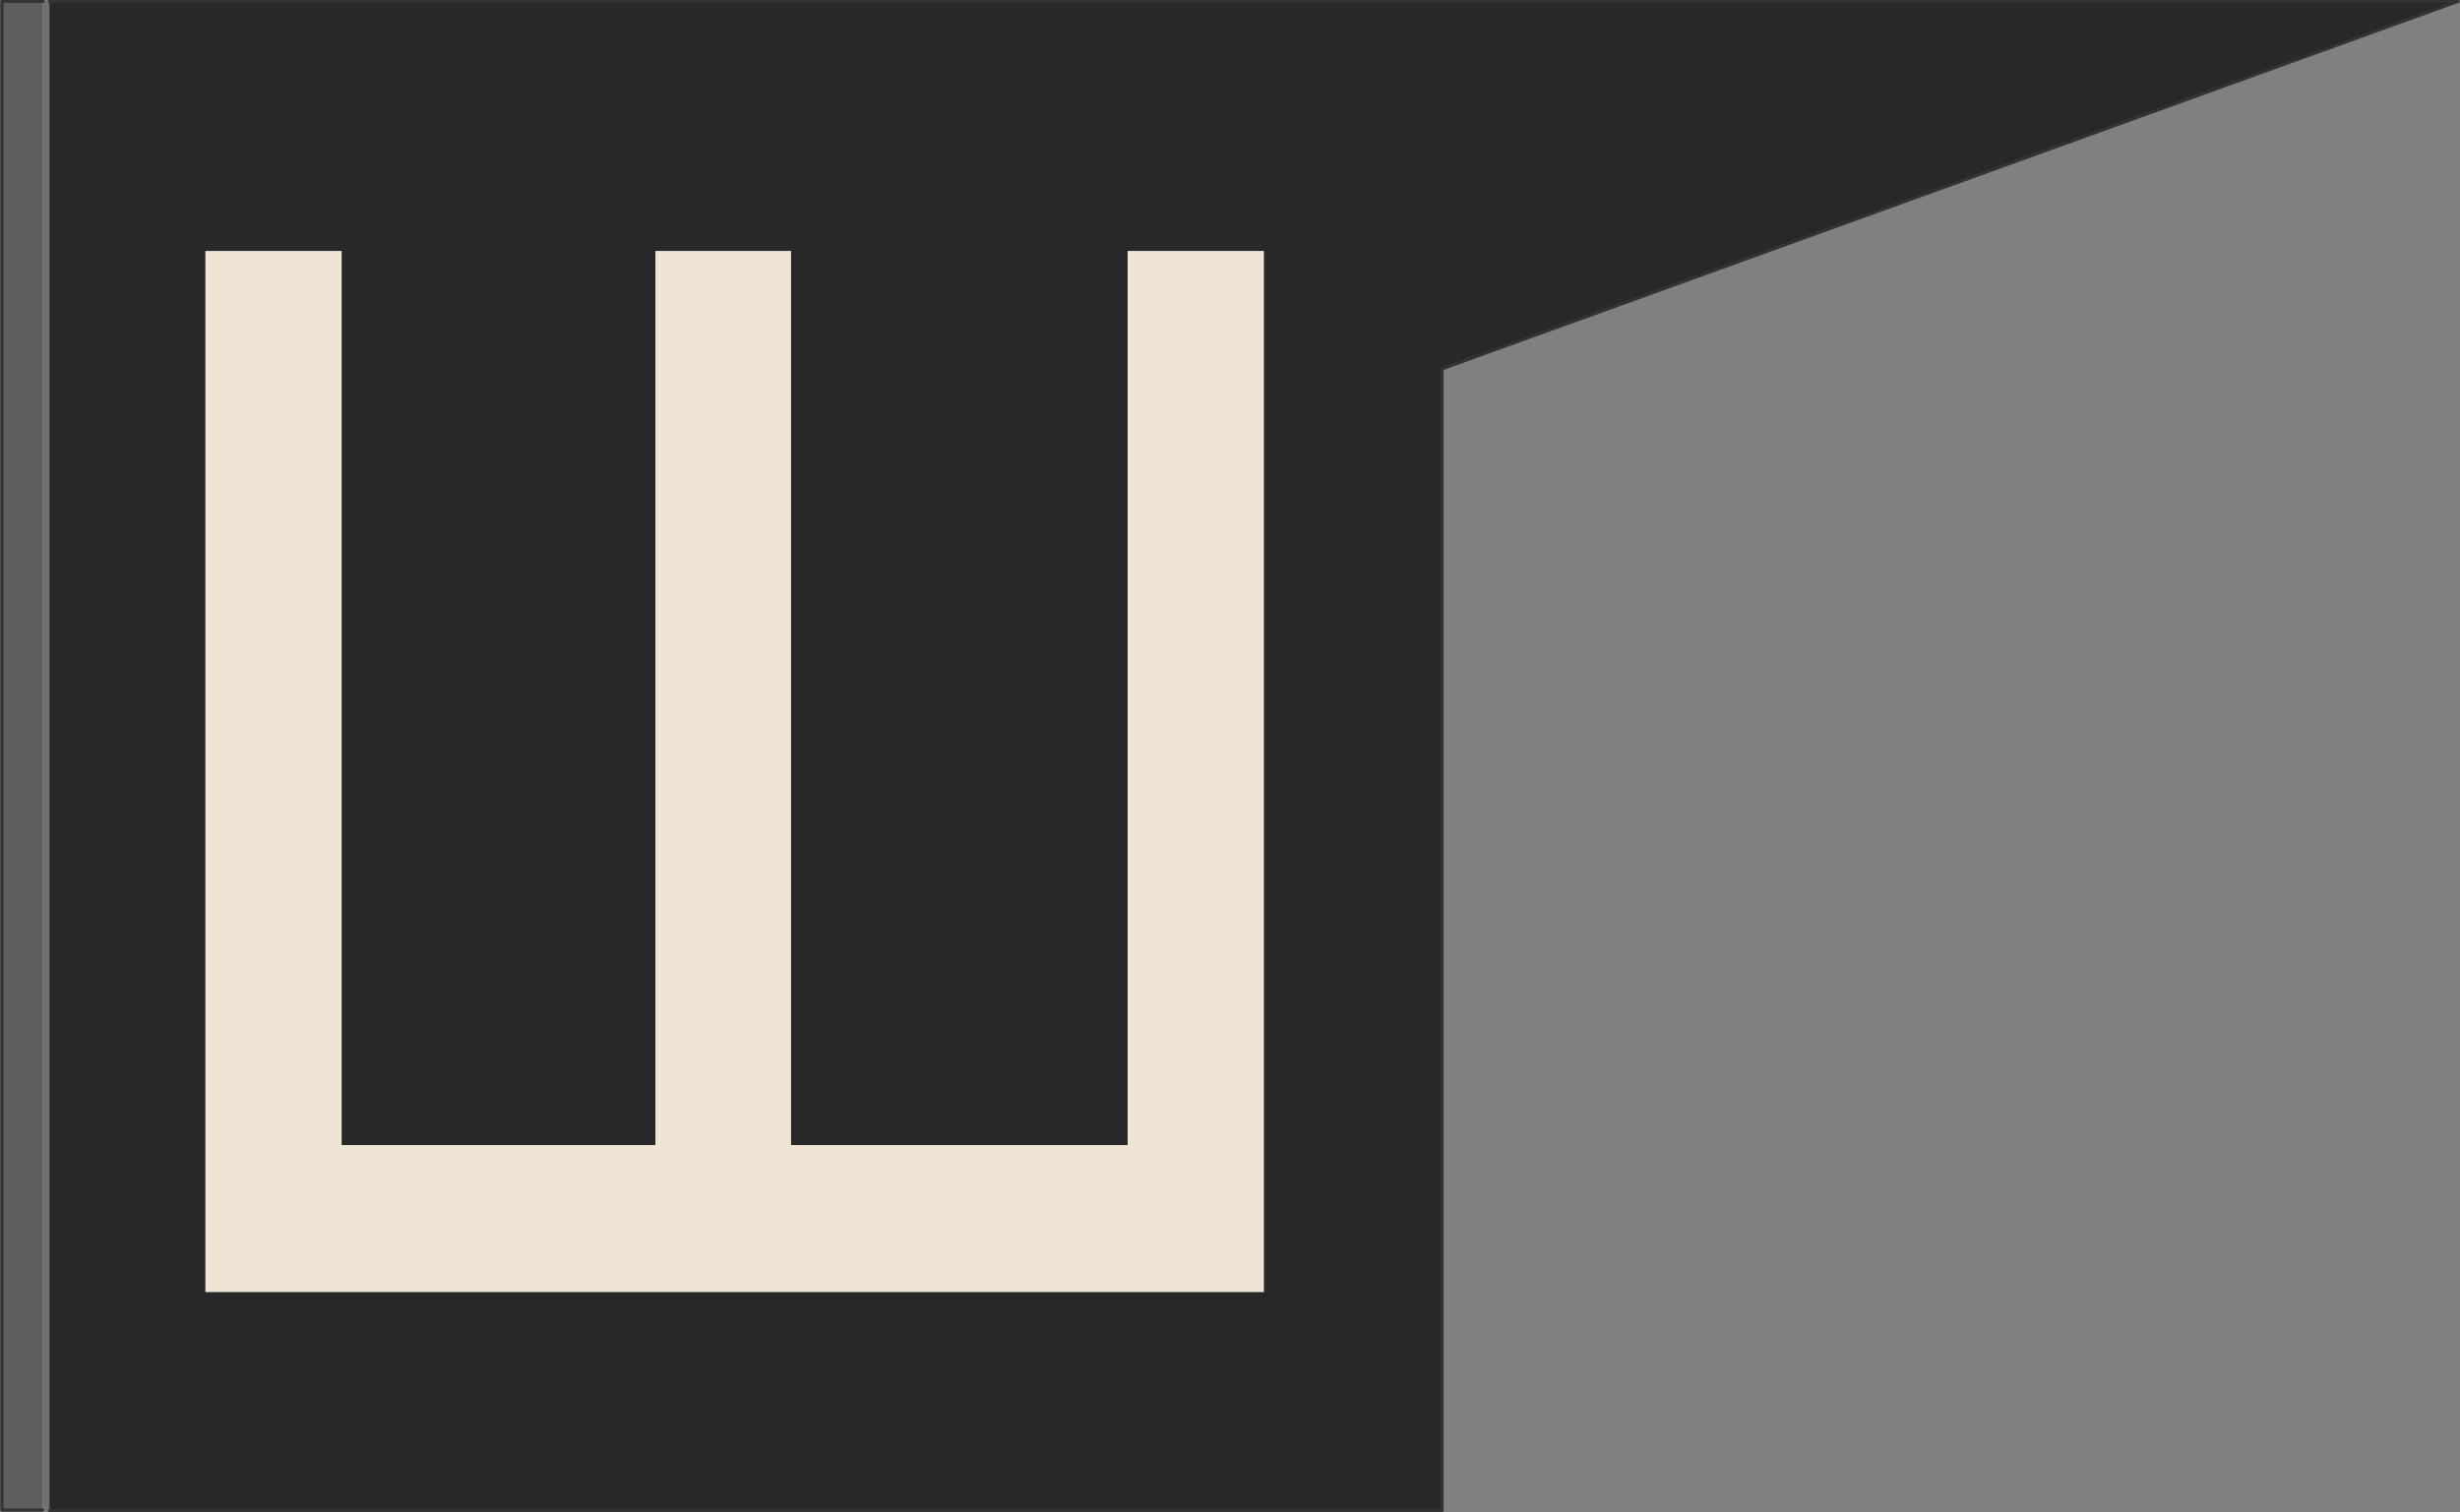
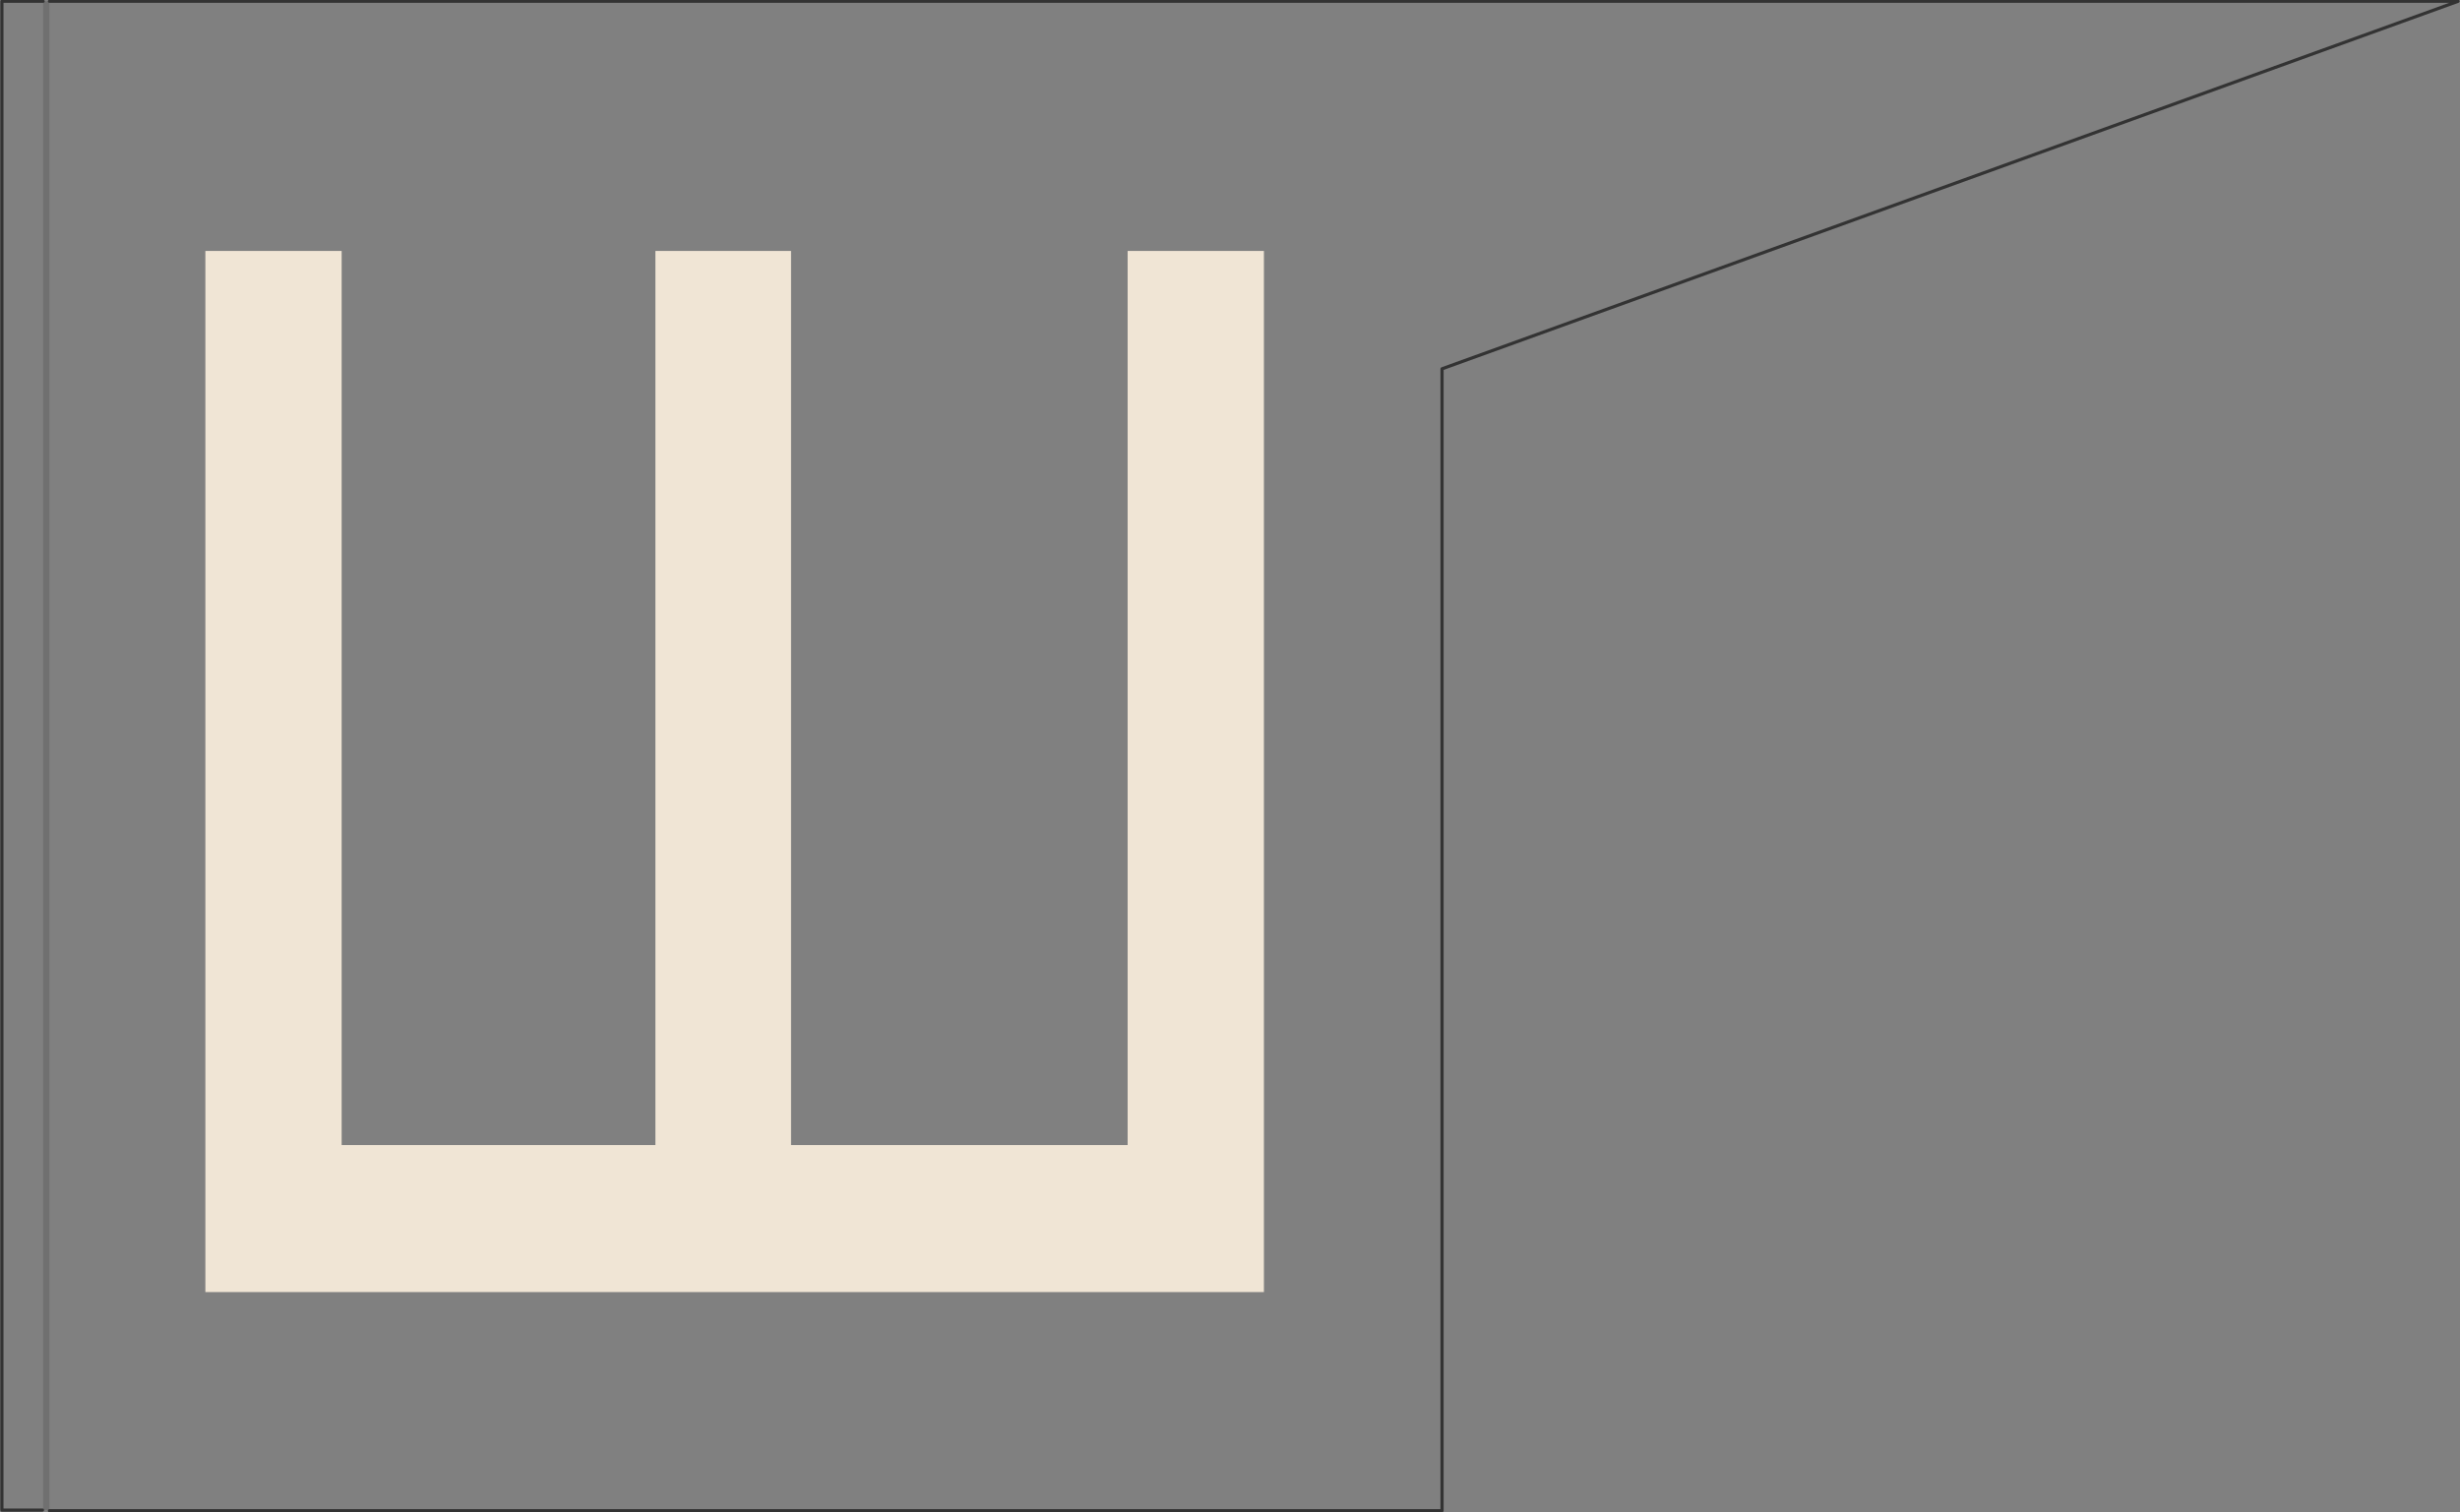
<svg xmlns="http://www.w3.org/2000/svg" id="Ebene_1" version="1.1" viewBox="0 0 388.1 238.6">
  <rect x="0" y="0" width="388.1" height="238.6" fill="#808080" stroke="none" />
-   <path d="M6.8.2H.3v238.1c0,0,6.4,0,6.4,0V.2" fill="#5e5e5e" />
  <path d="M7.8.2h-1v238.1h1V.2" fill="#707070" />
-   <path d="M227.4,58.2L387.8.2H7.8v238.1h219.7V58.2" fill="#282828" />
  <path d="M7.8,238.4h219.7V58.2L387.8.2H7.8M6.8.2H.3v238.1c0,0,6.4,0,6.4,0" fill="none" stroke="#333" stroke-linecap="round" stroke-linejoin="round" stroke-width=".5" />
  <path d="M124.9,107.2V39.6" fill="#fff" />
  <polygon points="177.9 39.6 177.9 180.7 153.5 180.7 132 180.7 124.8 180.7 124.8 130.4 124.8 39.6 103.4 39.6 103.4 107.2 103.4 136.1 103.4 180.7 53.9 180.7 53.9 39.6 32.4 39.6 32.4 203.9 199.4 203.9 199.4 39.6 177.9 39.6" fill="#f0e5d5" />
</svg>